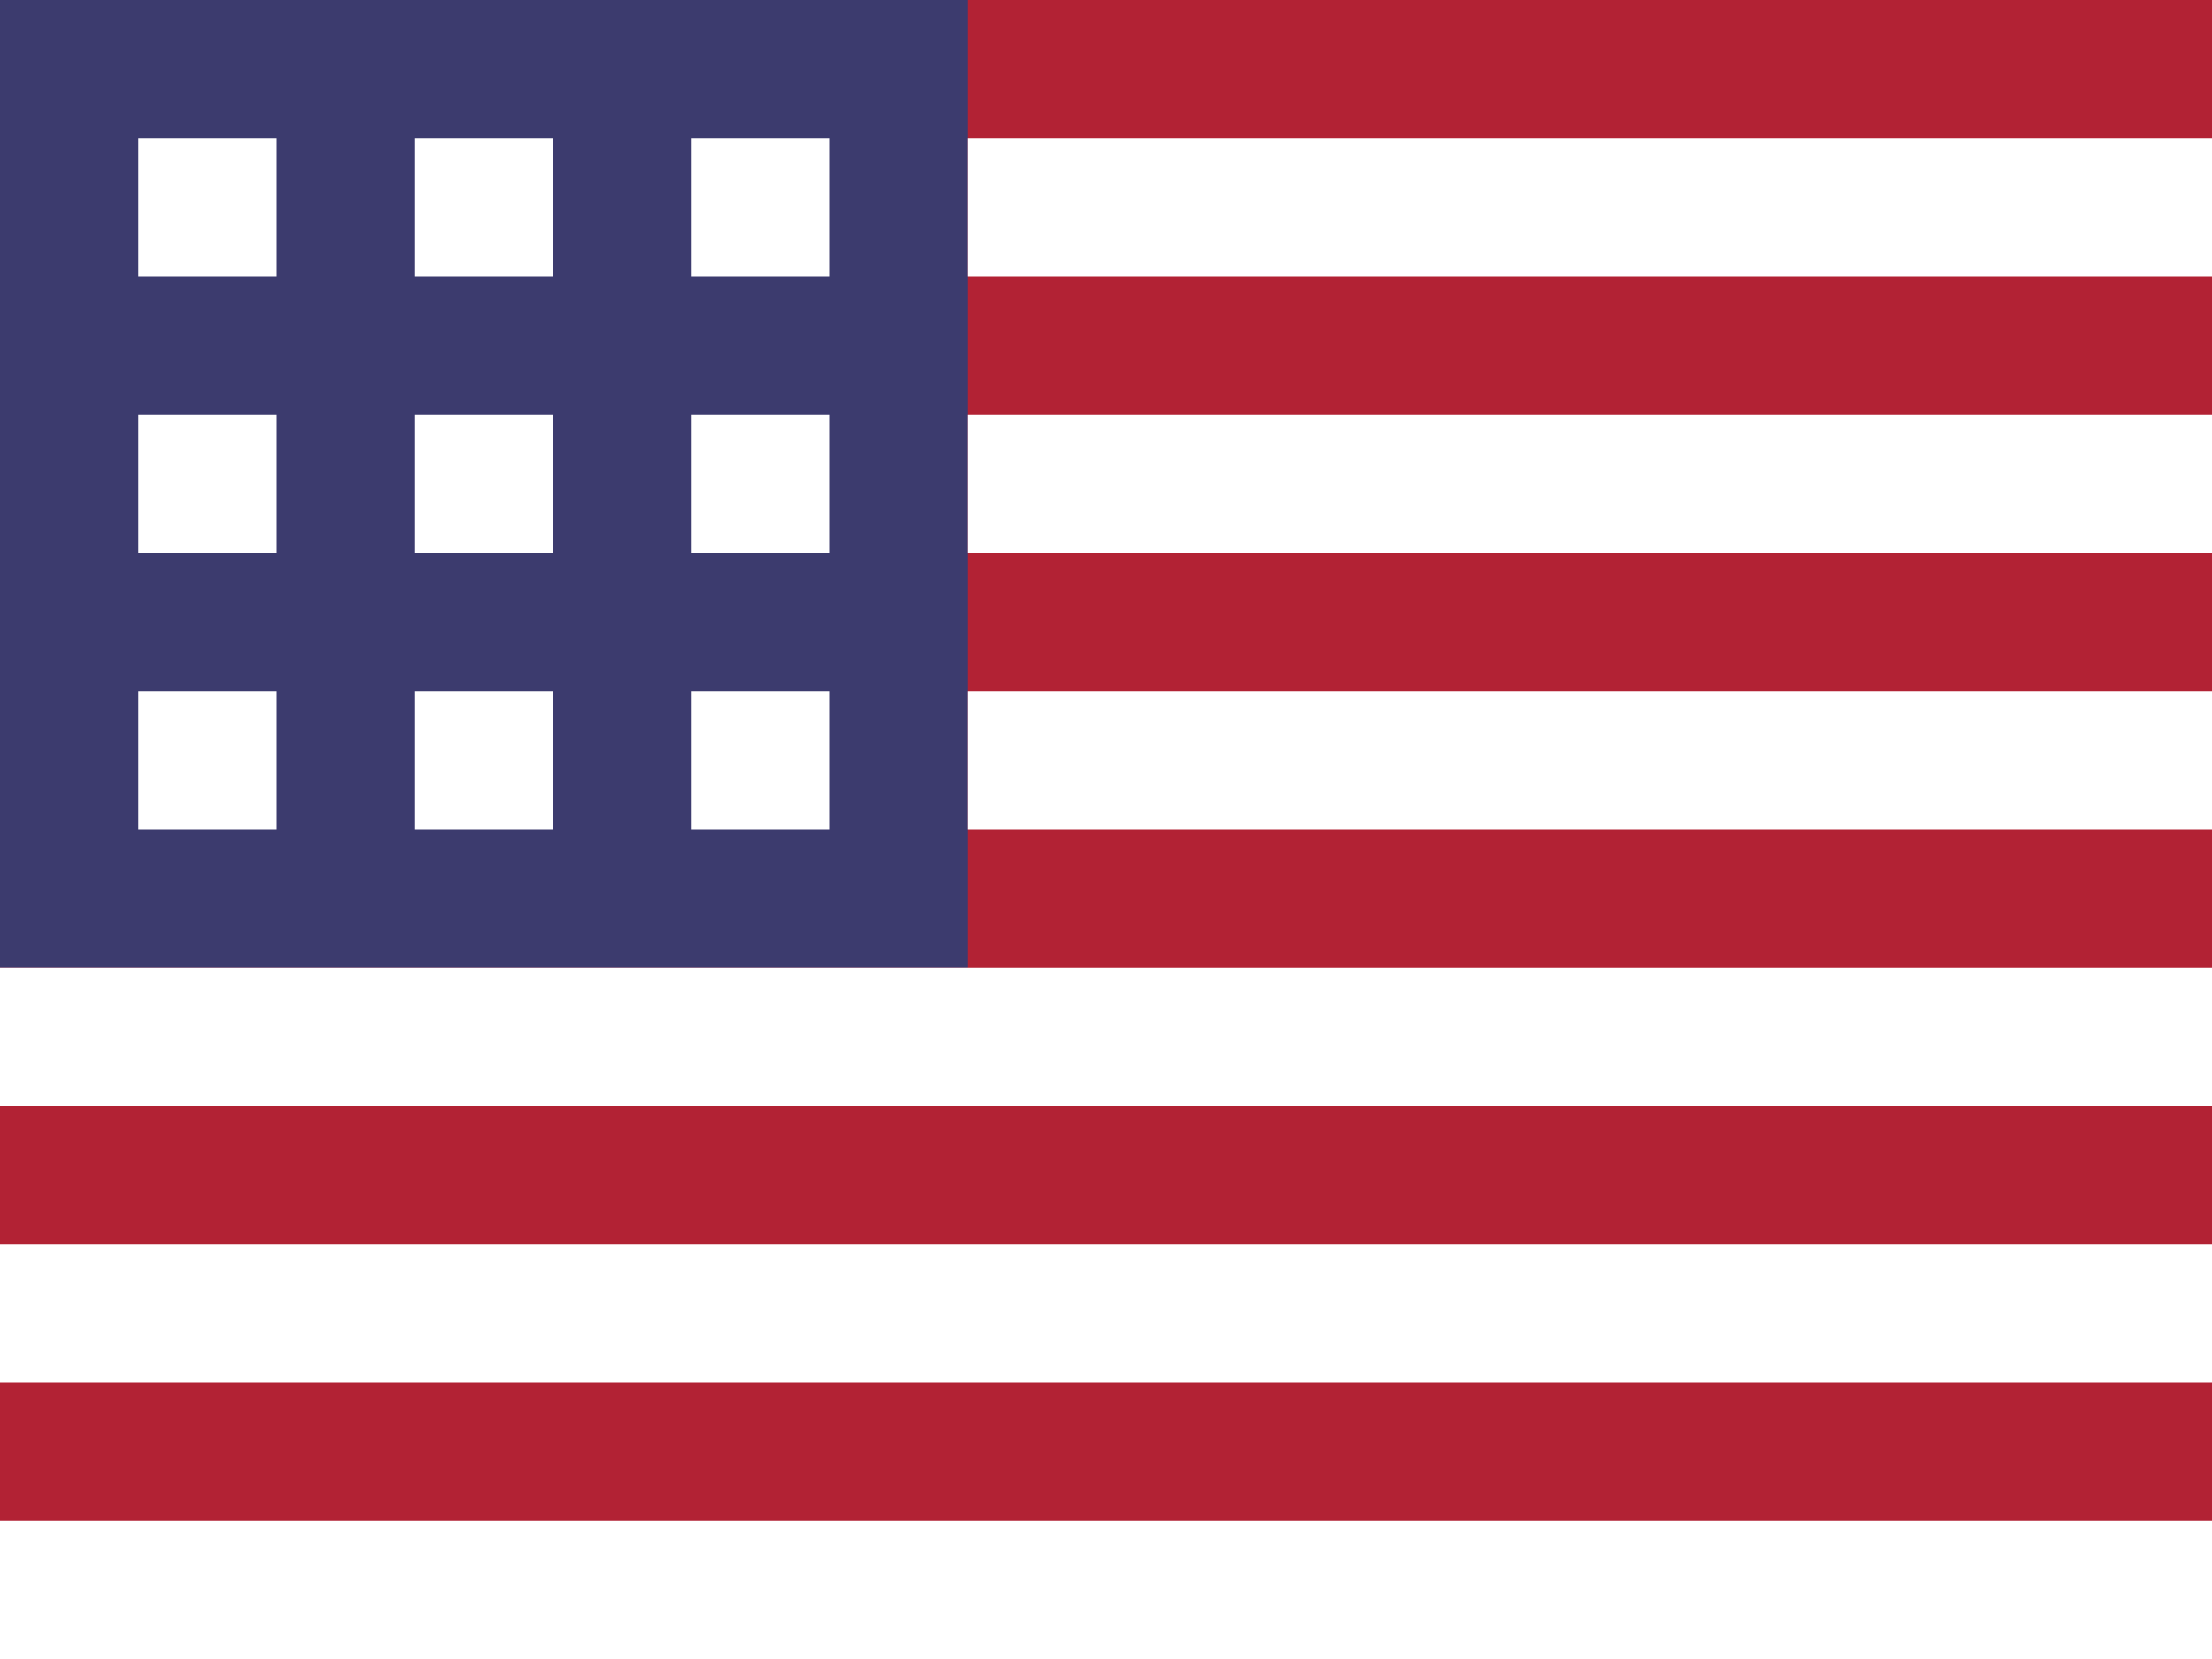
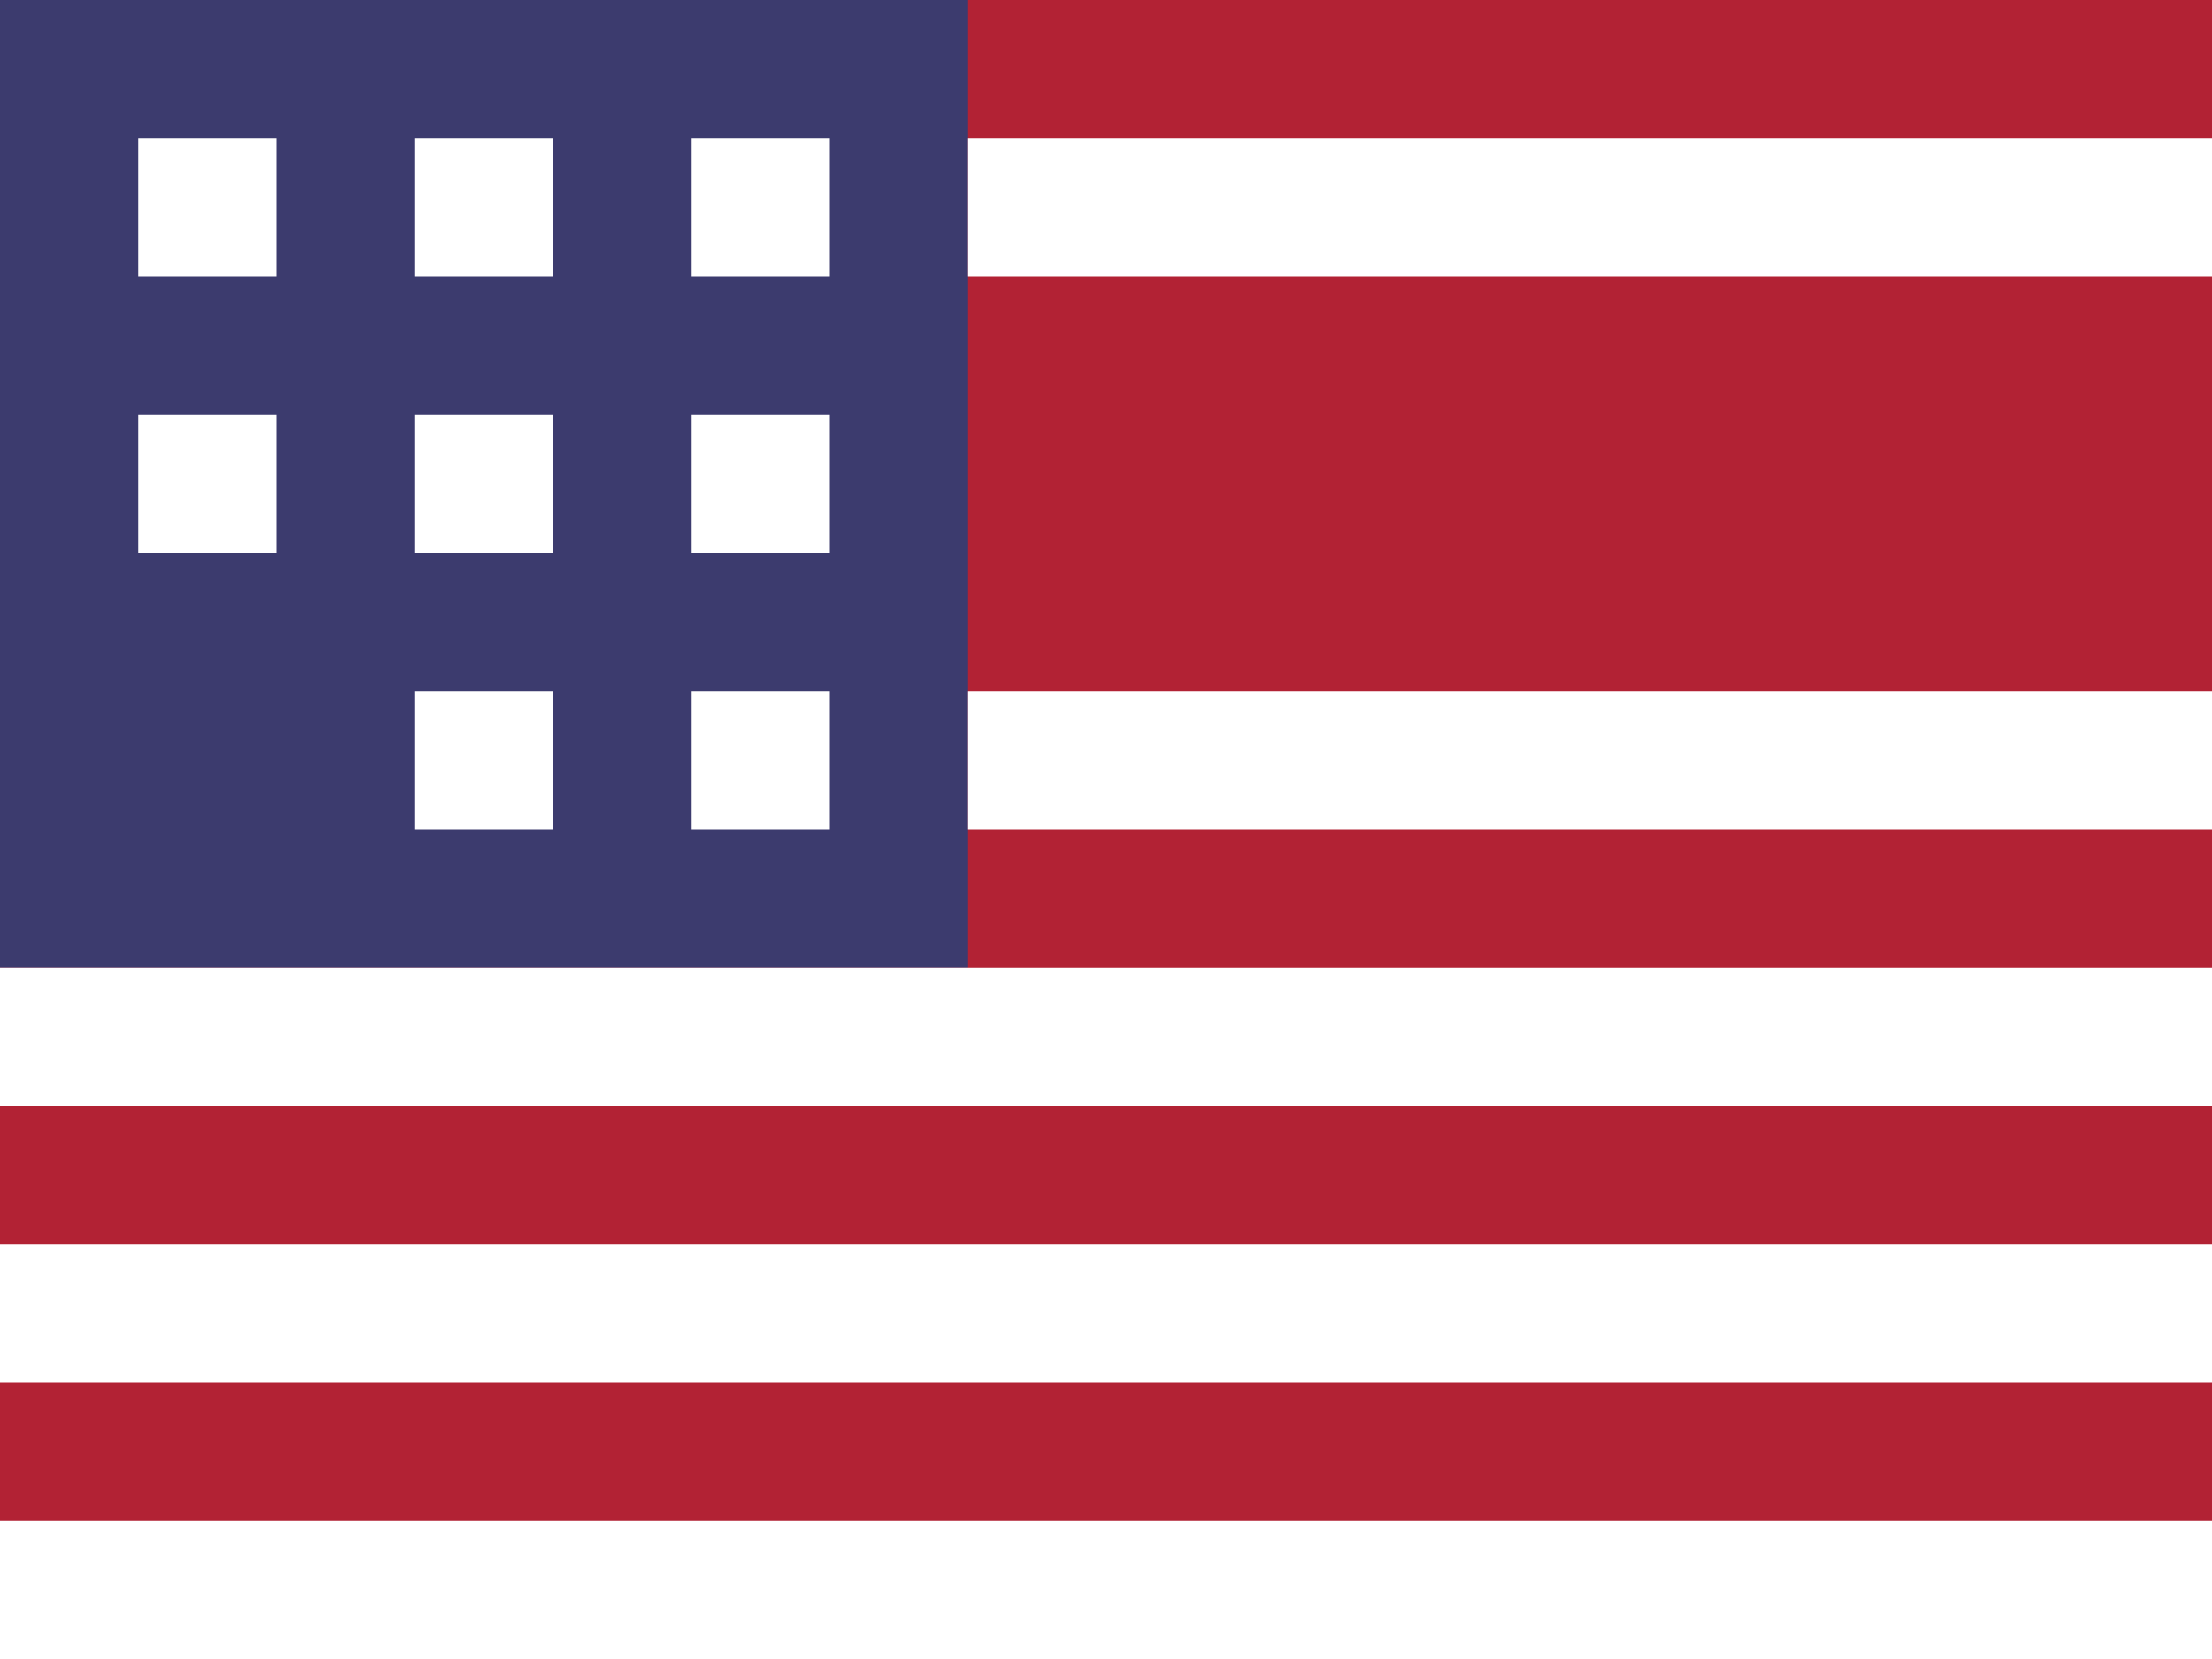
<svg xmlns="http://www.w3.org/2000/svg" width="16px" height="12px" viewBox="0 0 16 12" version="1.1">
  <title>US</title>
  <desc>Created with Sketch.</desc>
  <g id="US" stroke="none" stroke-width="1" fill="none" fill-rule="evenodd">
    <g id="United-States-of-America">
      <rect id="Rectangle-119" fill="#B22234" x="0" y="0" width="16" height="12" />
      <g id="stars">
        <rect id="Rectangle-74" fill="#3C3B6E" x="0" y="0" width="7" height="7" />
        <rect id="Rectangle-125" fill="#FFFFFF" x="1" y="1" width="1" height="1" />
        <rect id="Rectangle-134" fill="#FFFFFF" x="3" y="1" width="1" height="1" />
        <rect id="Rectangle-138" fill="#FFFFFF" x="5" y="1" width="1" height="1" />
        <rect id="Rectangle-139" fill="#FFFFFF" x="5" y="3" width="1" height="1" />
        <rect id="Rectangle-140" fill="#FFFFFF" x="3" y="3" width="1" height="1" />
        <rect id="Rectangle-135" fill="#FFFFFF" x="1" y="3" width="1" height="1" />
        <rect id="Rectangle-136" fill="#FFFFFF" x="5" y="5" width="1" height="1" />
        <rect id="Rectangle-141" fill="#FFFFFF" x="3" y="5" width="1" height="1" />
-         <rect id="Rectangle-137" fill="#FFFFFF" x="1" y="5" width="1" height="1" />
      </g>
      <g id="stripes" transform="translate(-3, 1)" fill="#FFFFFF">
        <rect id="Rectangle-77" x="10" y="0" width="9" height="1" />
-         <rect id="Rectangle-120" x="10" y="2" width="9" height="1" />
        <rect id="Rectangle-121" x="10" y="4" width="9" height="1" />
        <rect id="Rectangle-122" x="0" y="6" width="19" height="1" />
        <rect id="Rectangle-124" x="0" y="10" width="19" height="1" />
        <rect id="Rectangle-123" x="0" y="8" width="19" height="1" />
      </g>
    </g>
  </g>
</svg>